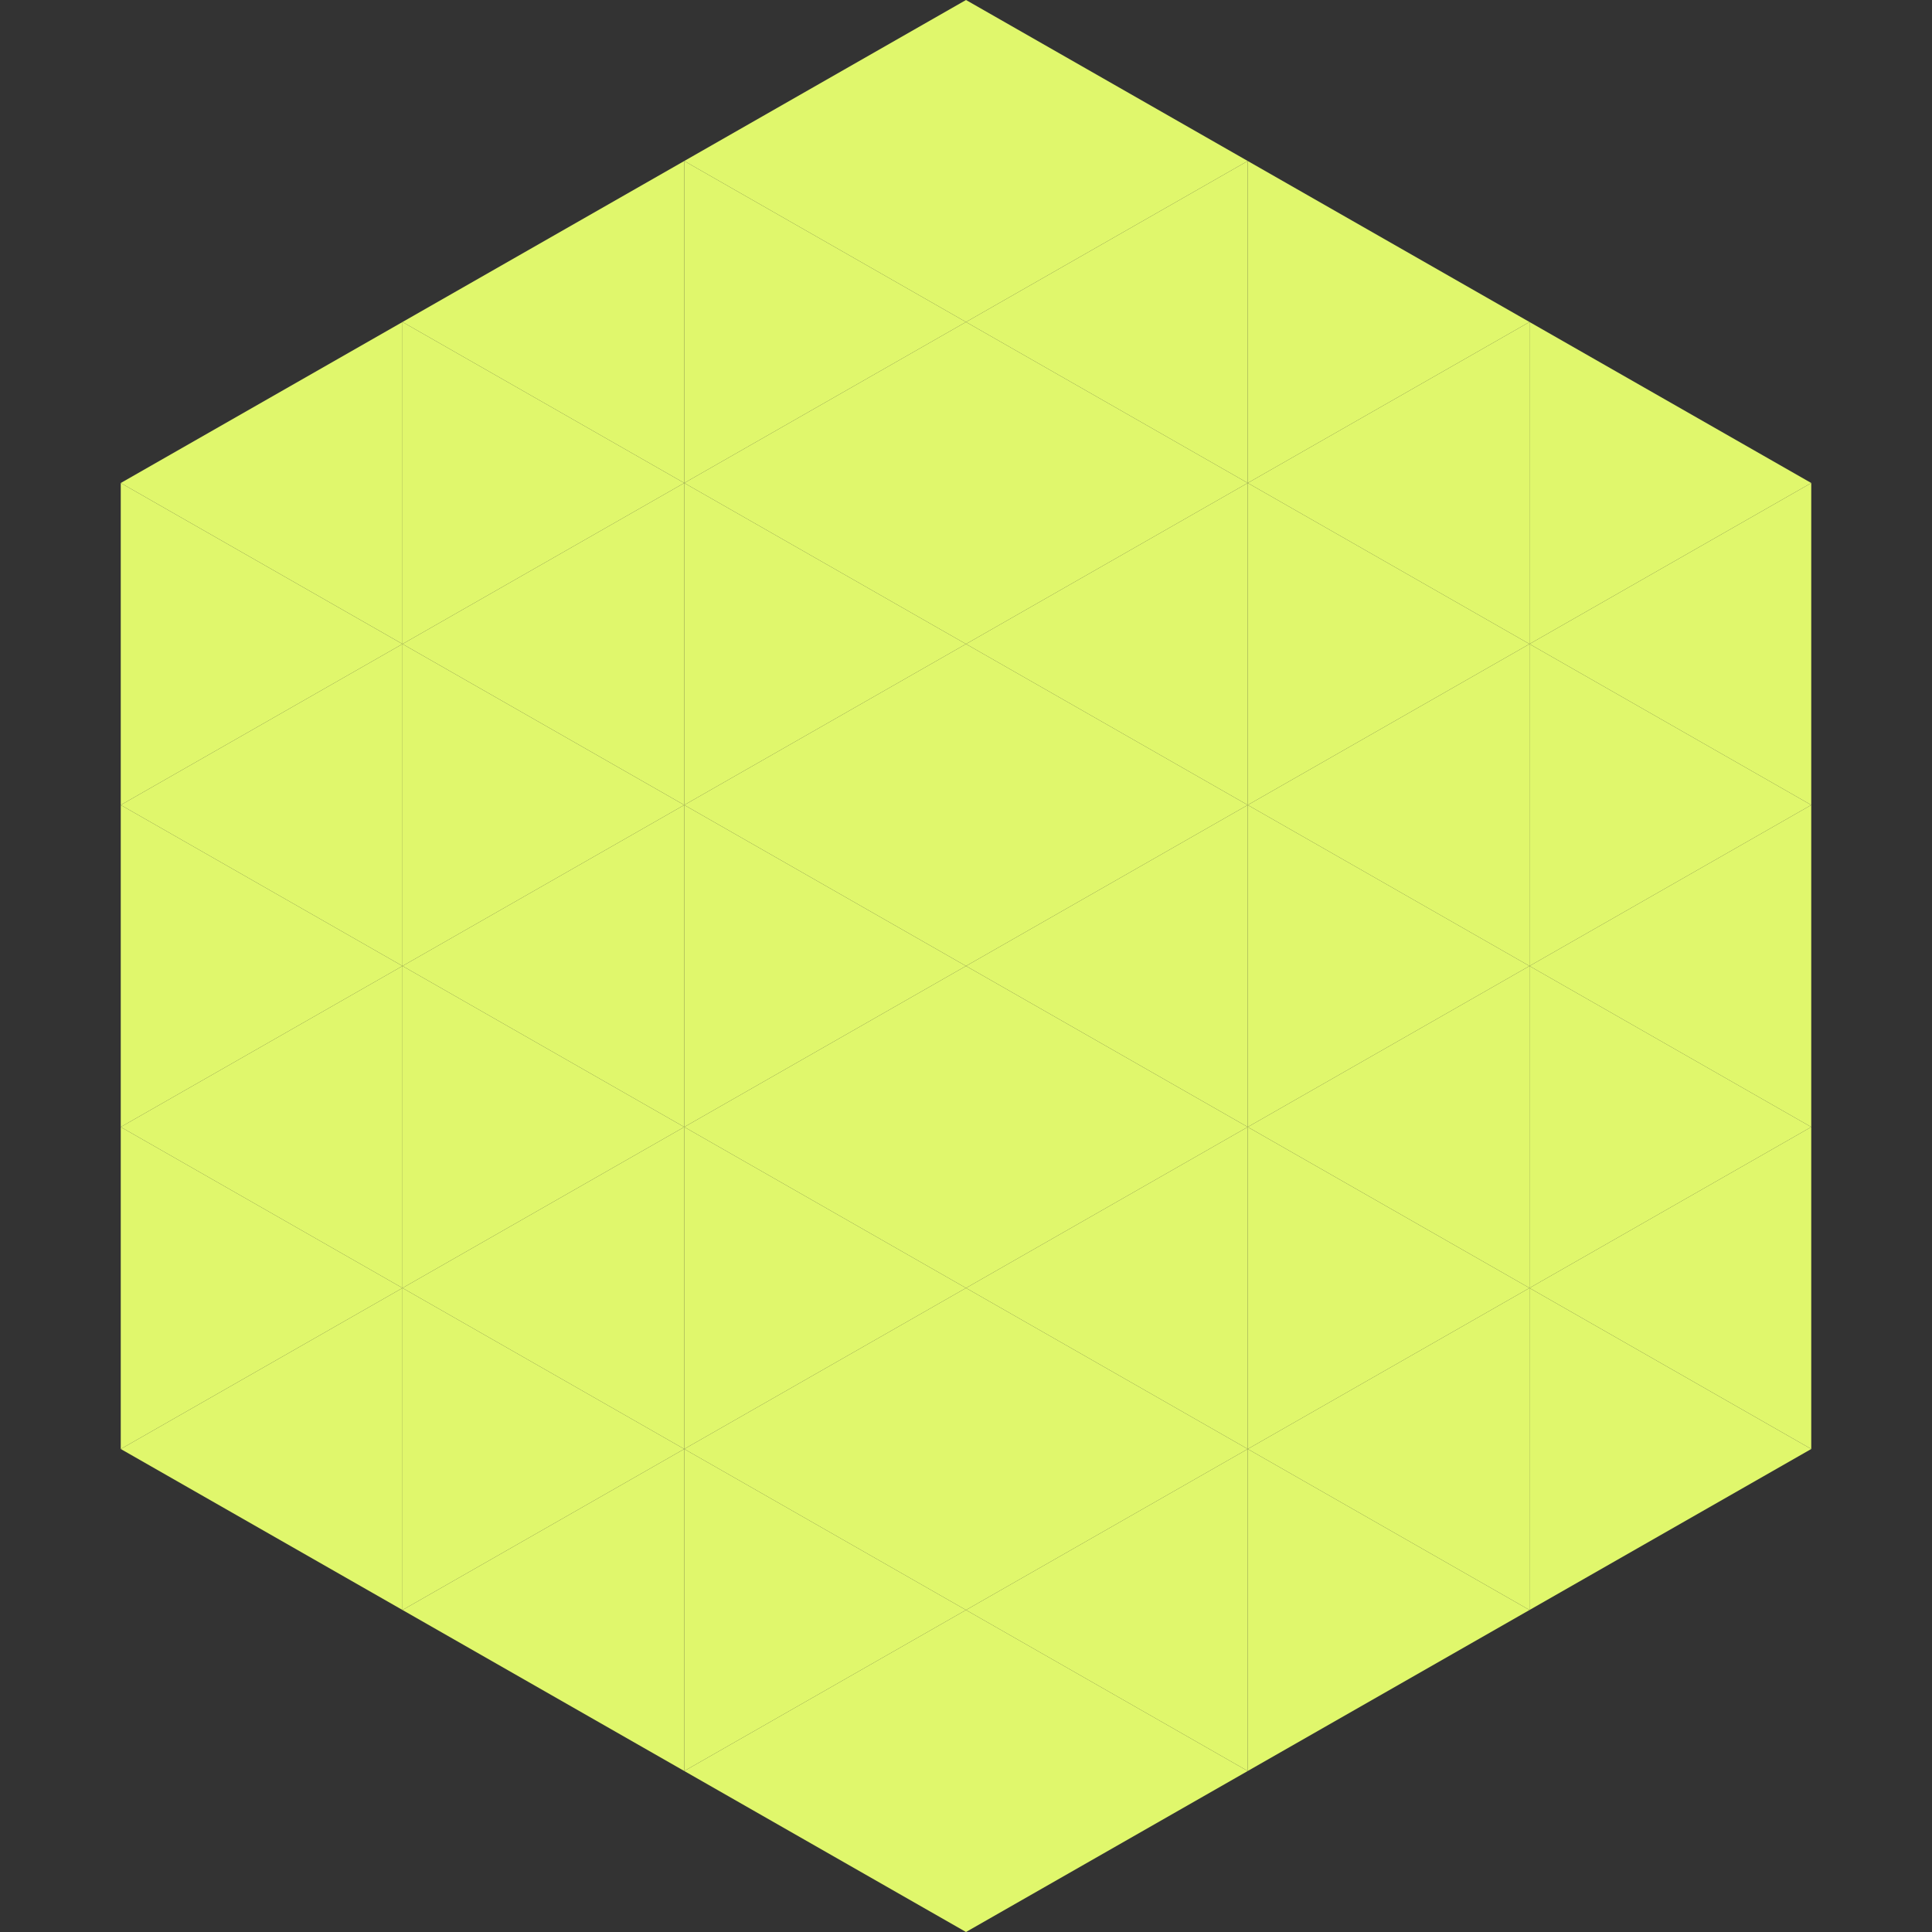
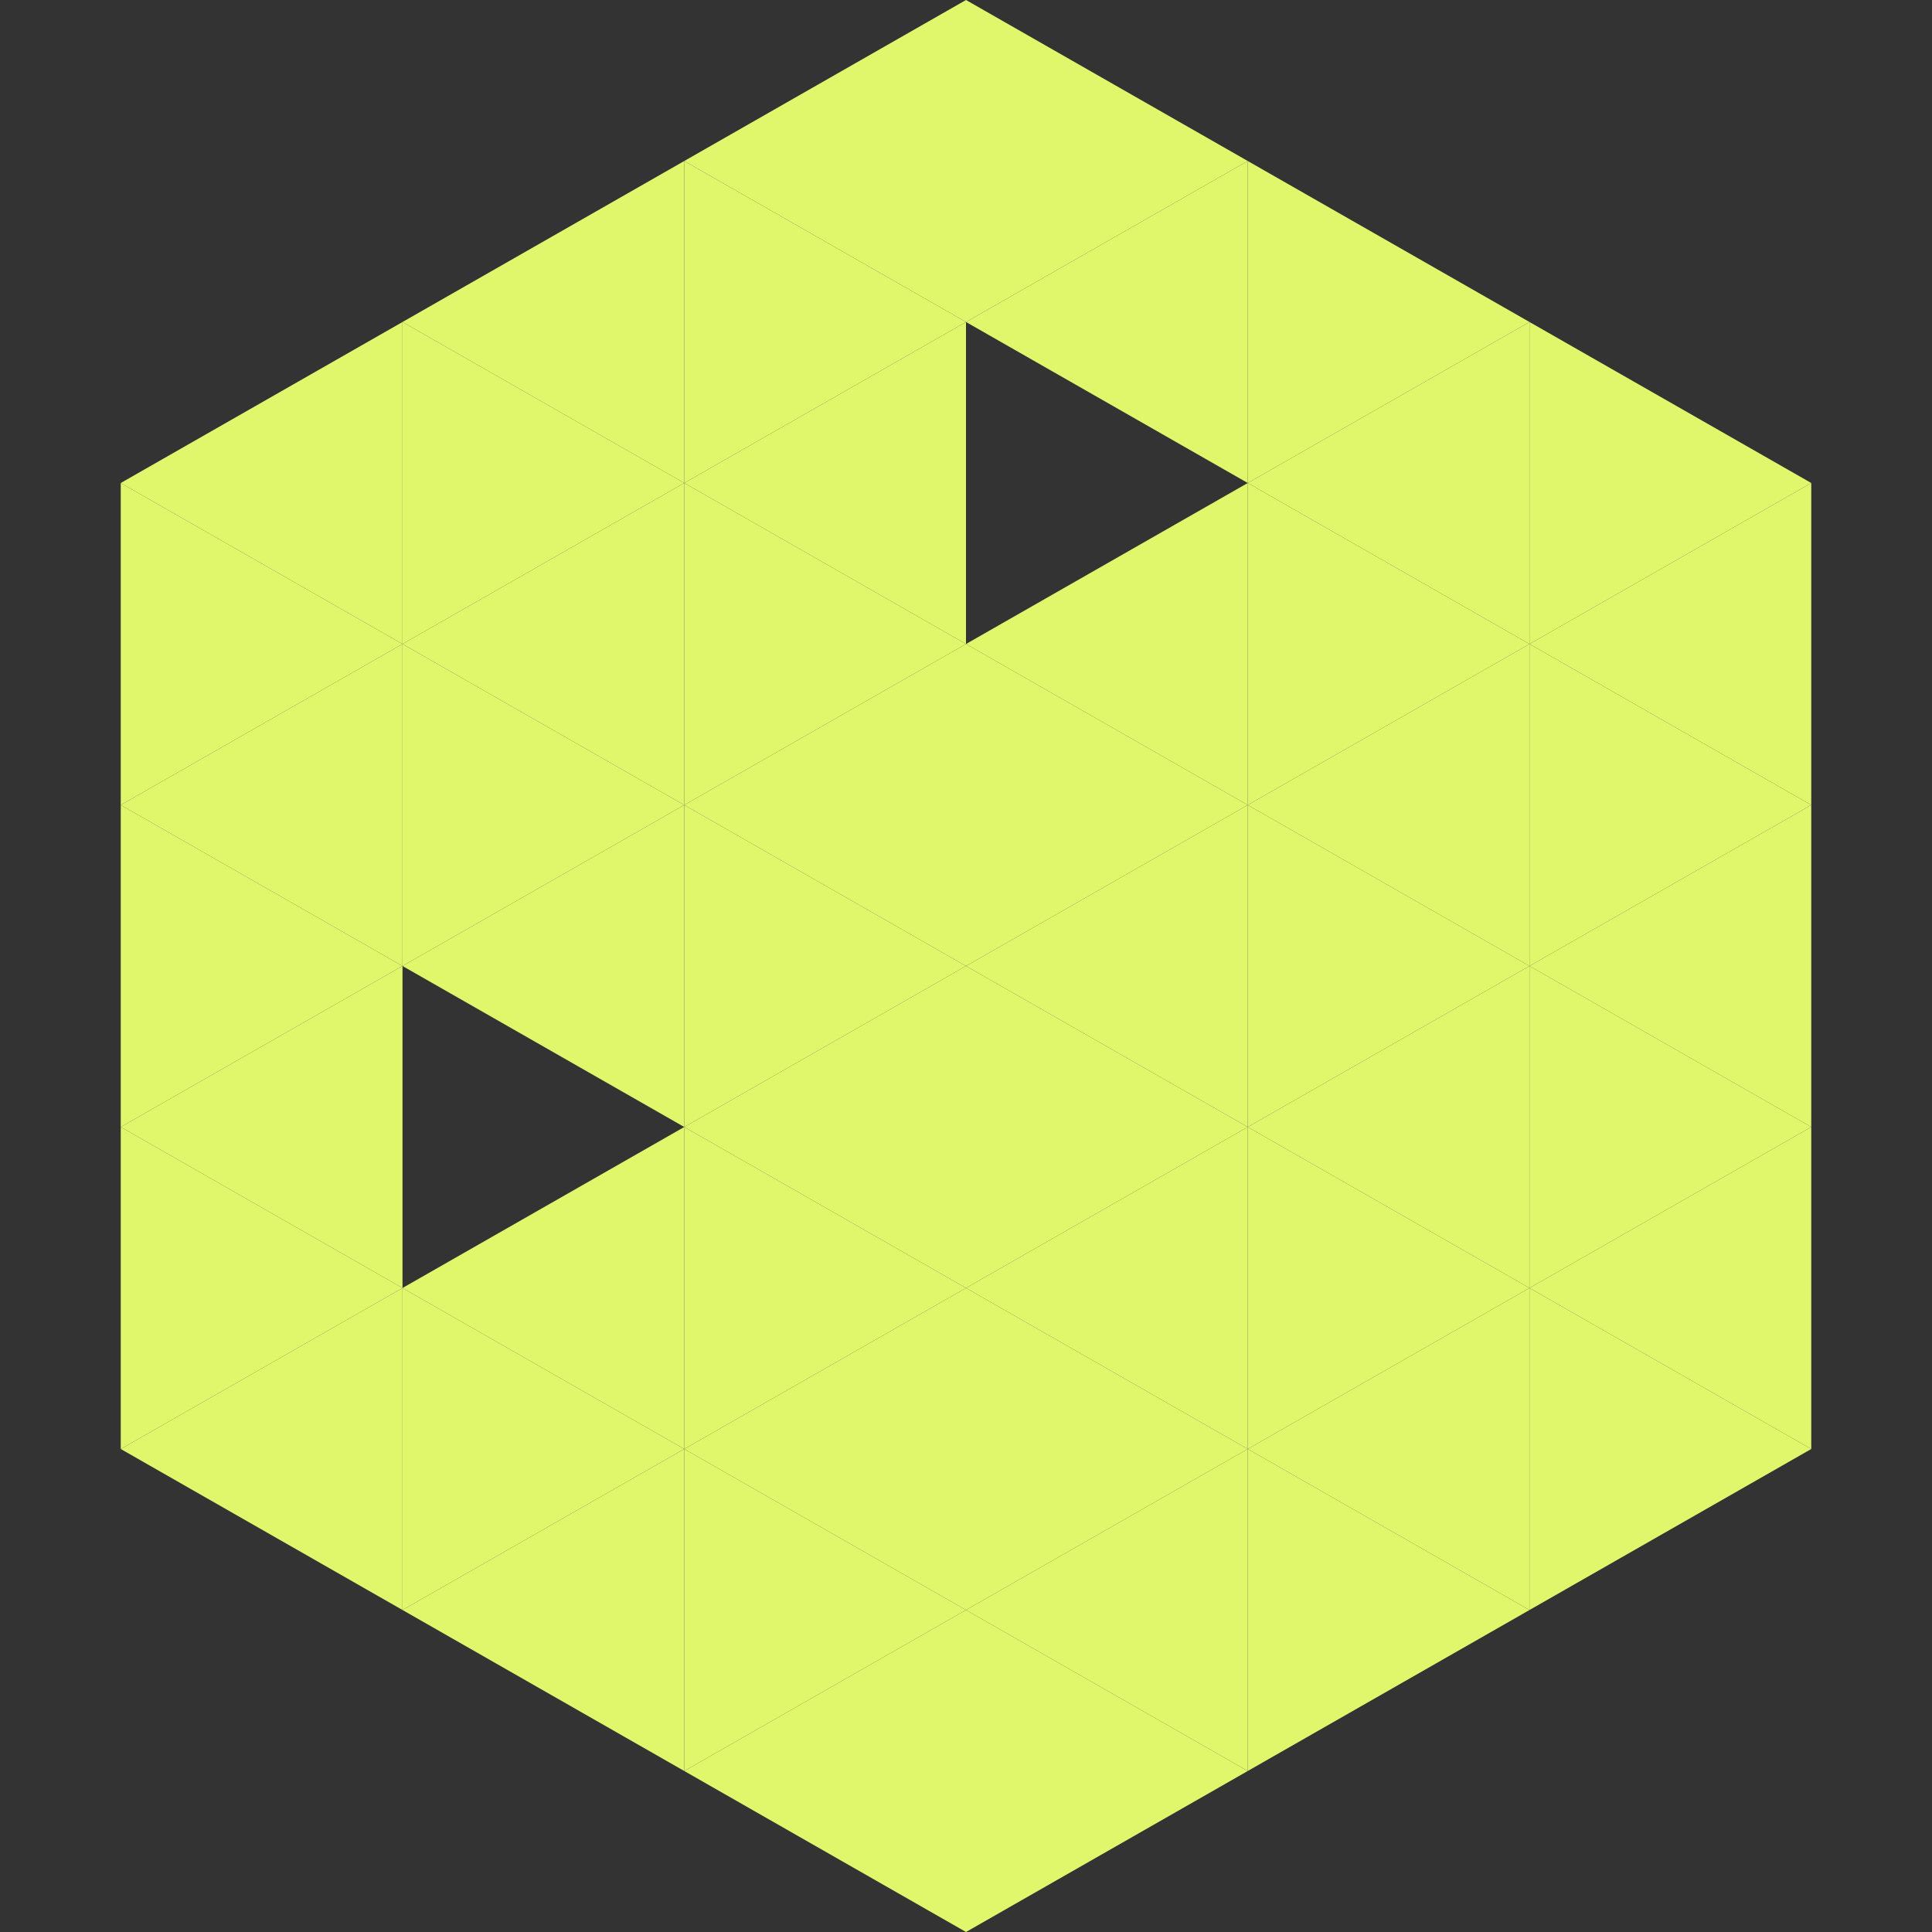
<svg xmlns="http://www.w3.org/2000/svg" width="240" height="240">
  <rect width="100%" height="100%" fill="#333333" stroke="none" />
  <polygon points="50,40 15,60 50,80" style="fill:rgb(224,247,108)" />
  <polygon points="190,40 225,60 190,80" style="fill:rgb(224,247,108)" />
  <polygon points="15,60 50,80 15,100" style="fill:rgb(224,247,108)" />
  <polygon points="225,60 190,80 225,100" style="fill:rgb(224,247,108)" />
  <polygon points="50,80 15,100 50,120" style="fill:rgb(224,247,108)" />
  <polygon points="190,80 225,100 190,120" style="fill:rgb(224,247,108)" />
  <polygon points="15,100 50,120 15,140" style="fill:rgb(224,247,108)" />
  <polygon points="225,100 190,120 225,140" style="fill:rgb(224,247,108)" />
  <polygon points="50,120 15,140 50,160" style="fill:rgb(224,247,108)" />
  <polygon points="190,120 225,140 190,160" style="fill:rgb(224,247,108)" />
  <polygon points="15,140 50,160 15,180" style="fill:rgb(224,247,108)" />
  <polygon points="225,140 190,160 225,180" style="fill:rgb(224,247,108)" />
  <polygon points="50,160 15,180 50,200" style="fill:rgb(224,247,108)" />
  <polygon points="190,160 225,180 190,200" style="fill:rgb(224,247,108)" />
  <polygon points="15,180 50,200 15,220" style="fill:rgb(255,255,255); fill-opacity:0" />
  <polygon points="225,180 190,200 225,220" style="fill:rgb(255,255,255); fill-opacity:0" />
  <polygon points="50,0 85,20 50,40" style="fill:rgb(255,255,255); fill-opacity:0" />
  <polygon points="190,0 155,20 190,40" style="fill:rgb(255,255,255); fill-opacity:0" />
  <polygon points="85,20 50,40 85,60" style="fill:rgb(224,247,108)" />
  <polygon points="155,20 190,40 155,60" style="fill:rgb(224,247,108)" />
  <polygon points="50,40 85,60 50,80" style="fill:rgb(224,247,108)" />
  <polygon points="190,40 155,60 190,80" style="fill:rgb(224,247,108)" />
  <polygon points="85,60 50,80 85,100" style="fill:rgb(224,247,108)" />
  <polygon points="155,60 190,80 155,100" style="fill:rgb(224,247,108)" />
  <polygon points="50,80 85,100 50,120" style="fill:rgb(224,247,108)" />
  <polygon points="190,80 155,100 190,120" style="fill:rgb(224,247,108)" />
  <polygon points="85,100 50,120 85,140" style="fill:rgb(224,247,108)" />
  <polygon points="155,100 190,120 155,140" style="fill:rgb(224,247,108)" />
-   <polygon points="50,120 85,140 50,160" style="fill:rgb(224,247,108)" />
  <polygon points="190,120 155,140 190,160" style="fill:rgb(224,247,108)" />
  <polygon points="85,140 50,160 85,180" style="fill:rgb(224,247,108)" />
  <polygon points="155,140 190,160 155,180" style="fill:rgb(224,247,108)" />
  <polygon points="50,160 85,180 50,200" style="fill:rgb(224,247,108)" />
  <polygon points="190,160 155,180 190,200" style="fill:rgb(224,247,108)" />
  <polygon points="85,180 50,200 85,220" style="fill:rgb(224,247,108)" />
  <polygon points="155,180 190,200 155,220" style="fill:rgb(224,247,108)" />
  <polygon points="120,0 85,20 120,40" style="fill:rgb(224,247,108)" />
  <polygon points="120,0 155,20 120,40" style="fill:rgb(224,247,108)" />
  <polygon points="85,20 120,40 85,60" style="fill:rgb(224,247,108)" />
  <polygon points="155,20 120,40 155,60" style="fill:rgb(224,247,108)" />
  <polygon points="120,40 85,60 120,80" style="fill:rgb(224,247,108)" />
-   <polygon points="120,40 155,60 120,80" style="fill:rgb(224,247,108)" />
  <polygon points="85,60 120,80 85,100" style="fill:rgb(224,247,108)" />
  <polygon points="155,60 120,80 155,100" style="fill:rgb(224,247,108)" />
  <polygon points="120,80 85,100 120,120" style="fill:rgb(224,247,108)" />
  <polygon points="120,80 155,100 120,120" style="fill:rgb(224,247,108)" />
  <polygon points="85,100 120,120 85,140" style="fill:rgb(224,247,108)" />
  <polygon points="155,100 120,120 155,140" style="fill:rgb(224,247,108)" />
  <polygon points="120,120 85,140 120,160" style="fill:rgb(224,247,108)" />
  <polygon points="120,120 155,140 120,160" style="fill:rgb(224,247,108)" />
  <polygon points="85,140 120,160 85,180" style="fill:rgb(224,247,108)" />
  <polygon points="155,140 120,160 155,180" style="fill:rgb(224,247,108)" />
  <polygon points="120,160 85,180 120,200" style="fill:rgb(224,247,108)" />
  <polygon points="120,160 155,180 120,200" style="fill:rgb(224,247,108)" />
  <polygon points="85,180 120,200 85,220" style="fill:rgb(224,247,108)" />
  <polygon points="155,180 120,200 155,220" style="fill:rgb(224,247,108)" />
  <polygon points="120,200 85,220 120,240" style="fill:rgb(224,247,108)" />
  <polygon points="120,200 155,220 120,240" style="fill:rgb(224,247,108)" />
  <polygon points="85,220 120,240 85,260" style="fill:rgb(255,255,255); fill-opacity:0" />
  <polygon points="155,220 120,240 155,260" style="fill:rgb(255,255,255); fill-opacity:0" />
</svg>